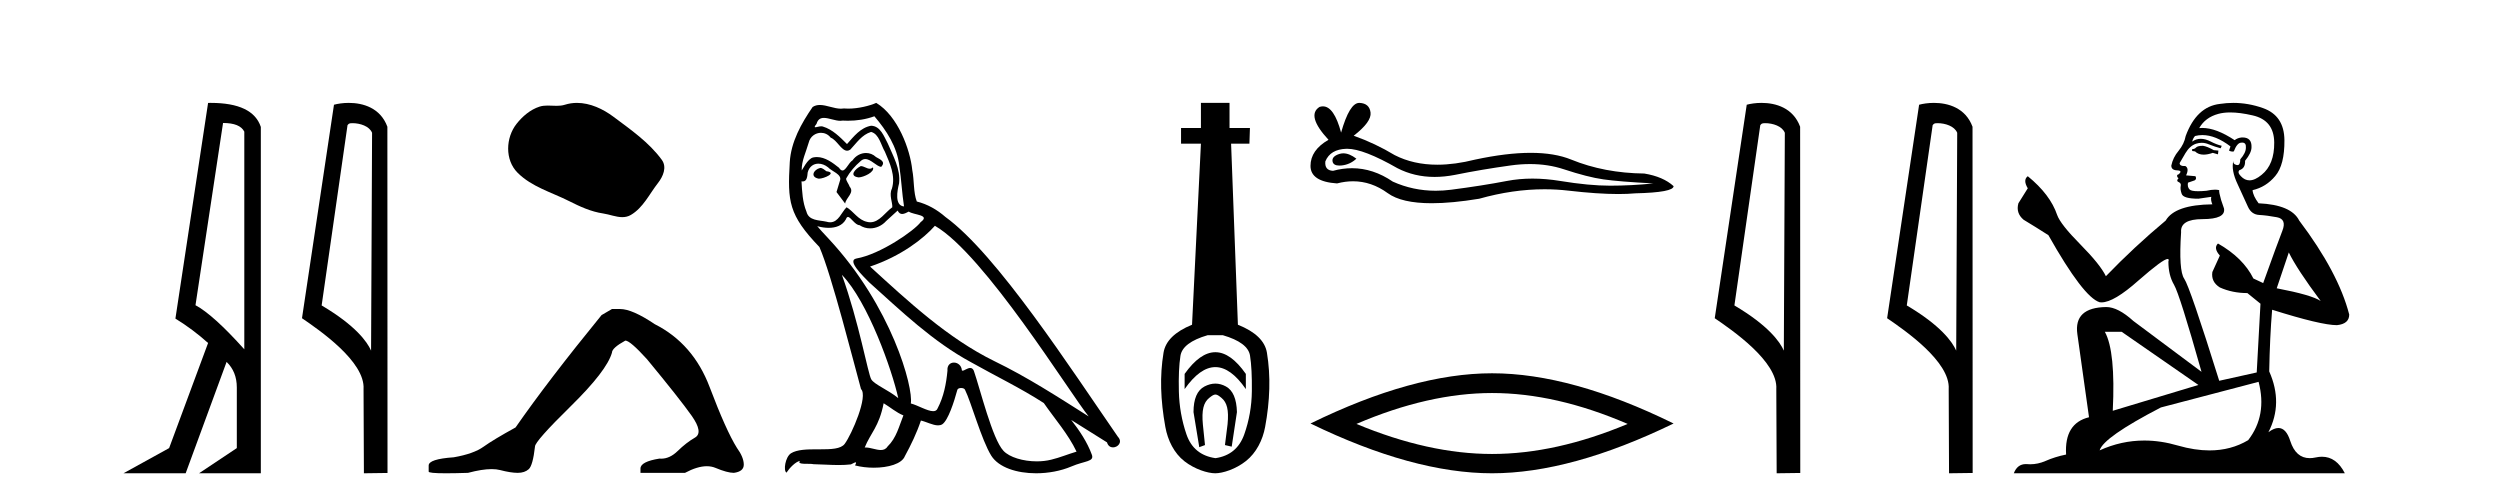
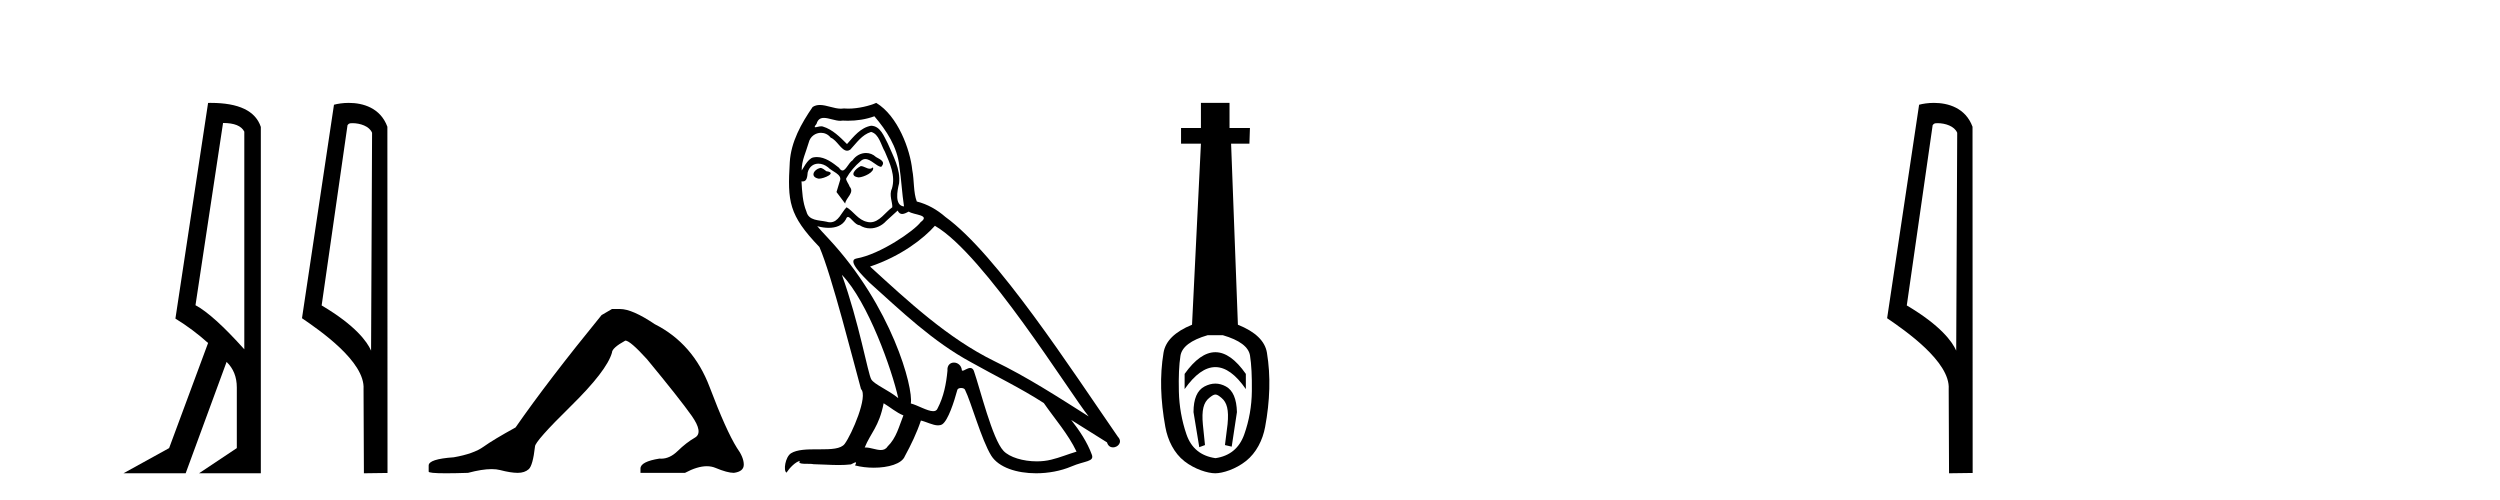
<svg xmlns="http://www.w3.org/2000/svg" width="205.0" height="41.0">
  <path d="M 18.29 10.085 Q 19.677 10.085 20.033 10.795 L 20.033 28.643 Q 17.483 25.803 16.03 25.028 L 18.29 10.085 ZM 17.285 8.437 Q 17.175 8.437 17.063 8.439 L 14.384 26.125 Q 15.805 26.997 17.063 28.126 L 13.868 36.744 L 10.124 38.809 L 15.224 38.809 L 18.58 29.676 Q 19.419 30.482 19.419 31.773 L 19.419 36.744 L 16.321 38.809 L 21.388 38.809 L 21.388 10.408 Q 20.731 8.437 17.285 8.437 Z" style="fill:#000000;stroke:none" />
  <path d="M 28.898 10.1 C 29.522 10.1 30.287 10.34 30.51 10.89 L 30.428 28.751 L 30.428 28.751 C 30.111 28.034 29.17 26.699 26.375 25.046 L 28.497 10.263 C 28.596 10.157 28.594 10.1 28.898 10.1 ZM 30.428 28.751 L 30.428 28.751 C 30.428 28.751 30.428 28.751 30.428 28.751 L 30.428 28.751 L 30.428 28.751 ZM 28.601 8.437 C 28.123 8.437 27.691 8.505 27.386 8.588 L 24.763 26.094 C 26.15 27.044 29.963 29.648 29.811 31.91 L 29.84 38.809 L 31.776 38.783 L 31.765 10.393 C 31.19 8.837 29.759 8.437 28.601 8.437 Z" style="fill:#000000;stroke:none" />
-   <path d="M 47.313 8.437 C 46.982 8.437 46.65 8.484 46.322 8.588 C 46.102 8.659 45.875 8.677 45.646 8.677 C 45.402 8.677 45.156 8.656 44.912 8.656 C 44.684 8.656 44.458 8.674 44.239 8.745 C 43.489 8.987 42.843 9.539 42.356 10.157 C 41.47 11.281 41.38 13.104 42.446 14.168 C 43.611 15.33 45.234 15.767 46.66 16.487 C 47.552 16.937 48.469 17.361 49.466 17.506 C 49.974 17.581 50.511 17.806 51.029 17.806 C 51.268 17.806 51.503 17.758 51.729 17.626 C 52.742 17.033 53.25 15.906 53.951 15.011 C 54.374 14.471 54.707 13.707 54.267 13.105 C 53.218 11.67 51.724 10.637 50.311 9.579 C 49.452 8.935 48.389 8.437 47.313 8.437 Z" style="fill:#000000;stroke:none" />
  <path d="M 50.18 25.34 L 49.329 25.837 Q 44.934 31.224 42.275 35.052 Q 40.468 36.045 39.653 36.629 Q 38.837 37.214 37.207 37.498 Q 35.151 37.64 35.151 38.171 L 35.151 38.207 L 35.151 38.668 Q 35.127 38.809 36.569 38.809 Q 37.29 38.809 38.377 38.774 Q 39.534 38.467 40.314 38.467 Q 40.704 38.467 40.999 38.543 Q 41.886 38.774 42.453 38.774 Q 43.02 38.774 43.356 38.473 Q 43.693 38.171 43.87 36.612 Q 43.87 36.186 46.812 33.298 Q 49.754 30.409 50.18 28.92 Q 50.18 28.53 51.278 27.928 Q 51.668 27.928 53.051 29.452 Q 55.744 32.713 56.719 34.095 Q 57.694 35.478 56.985 35.885 Q 56.276 36.293 55.567 36.984 Q 54.924 37.611 54.223 37.611 Q 54.151 37.611 54.078 37.604 Q 52.519 37.852 52.519 38.419 L 52.519 38.774 L 56.17 38.774 Q 57.186 38.23 57.958 38.23 Q 58.344 38.23 58.669 38.366 Q 59.643 38.774 60.175 38.774 Q 60.99 38.668 60.99 38.1 Q 60.99 37.498 60.423 36.718 Q 59.537 35.3 58.19 31.738 Q 56.843 28.176 53.689 26.581 Q 51.845 25.34 50.853 25.34 Z" style="fill:#000000;stroke:none" />
  <path d="M 70.585 13.619 C 70.129 13.839 69.572 14.447 70.416 14.548 C 70.821 14.531 71.75 14.109 71.581 13.721 L 71.581 13.721 C 71.494 13.804 71.405 13.834 71.315 13.834 C 71.076 13.834 70.831 13.619 70.585 13.619 ZM 67.259 13.771 C 66.702 13.906 66.415 14.514 67.124 14.649 C 67.136 14.65 67.148 14.651 67.161 14.651 C 67.569 14.651 68.682 14.156 67.766 14.042 C 67.614 13.94 67.462 13.771 67.259 13.771 ZM 71.699 9.534 C 72.695 10.699 73.573 12.049 73.742 13.603 C 73.911 14.717 73.961 15.831 74.13 16.928 C 73.337 16.861 73.573 15.628 73.725 15.038 C 73.86 13.873 73.235 12.792 72.796 11.762 C 72.493 11.205 72.206 10.328 71.429 10.311 C 70.568 10.463 70.011 11.189 69.454 11.813 C 68.88 11.239 68.272 10.615 67.479 10.378 C 67.437 10.363 67.391 10.357 67.342 10.357 C 67.164 10.357 66.956 10.435 66.86 10.435 C 66.777 10.435 66.778 10.377 66.955 10.159 C 67.063 9.78 67.285 9.668 67.561 9.668 C 67.962 9.668 68.476 9.907 68.91 9.907 C 68.975 9.907 69.038 9.901 69.099 9.889 C 69.242 9.897 69.385 9.901 69.528 9.901 C 70.266 9.901 71.006 9.789 71.699 9.534 ZM 71.429 10.817 C 72.087 10.986 72.239 11.898 72.56 12.438 C 72.965 13.383 73.455 14.413 73.134 15.476 C 72.881 15.983 73.202 16.624 73.168 16.996 C 72.605 17.391 72.11 18.226 71.363 18.226 C 71.281 18.226 71.197 18.216 71.108 18.194 C 70.366 18.042 69.994 17.333 69.42 16.996 C 69.005 17.397 68.759 18.228 68.074 18.228 C 67.98 18.228 67.878 18.212 67.766 18.178 C 67.141 18.042 66.314 18.11 66.128 17.35 C 65.807 16.574 65.774 15.713 65.723 14.869 L 65.723 14.869 C 65.76 14.876 65.795 14.879 65.826 14.879 C 66.168 14.879 66.199 14.483 66.23 14.143 C 66.361 13.649 66.715 13.42 67.108 13.42 C 67.373 13.42 67.656 13.524 67.901 13.721 C 68.188 14.042 69.066 14.295 68.88 14.801 C 68.796 15.105 68.694 15.426 68.593 15.747 L 69.302 16.692 C 69.369 16.202 70.095 15.797 69.673 15.308 C 69.606 15.088 69.353 14.801 69.386 14.632 C 69.69 14.092 70.095 13.619 70.568 13.214 C 70.696 13.09 70.825 13.042 70.955 13.042 C 71.408 13.042 71.863 13.635 72.256 13.687 C 72.645 13.265 72.222 13.096 71.834 12.877 C 71.594 12.65 71.303 12.546 71.013 12.546 C 70.591 12.546 70.17 12.766 69.91 13.147 C 69.589 13.339 69.366 13.98 69.084 13.98 C 68.995 13.98 68.901 13.917 68.796 13.755 C 68.28 13.342 67.662 12.879 66.987 12.879 C 66.887 12.879 66.787 12.889 66.685 12.91 C 66.208 13.009 65.778 13.976 65.742 13.976 C 65.741 13.976 65.74 13.975 65.74 13.974 C 65.723 13.181 66.094 12.472 66.314 11.695 C 66.436 11.185 66.874 10.89 67.32 10.89 C 67.611 10.89 67.907 11.016 68.12 11.29 C 68.623 11.476 68.991 12.359 69.464 12.359 C 69.547 12.359 69.633 12.332 69.724 12.269 C 70.247 11.712 70.669 11.053 71.429 10.817 ZM 69.032 22.533 C 71.176 24.744 73.151 30.349 73.657 32.645 C 72.83 31.97 71.699 31.531 71.446 31.109 C 71.176 30.67 70.433 26.399 69.032 22.533 ZM 76.662 18.515 C 80.714 20.845 87.77 32.307 89.273 34.148 C 86.741 32.544 84.242 30.923 81.524 29.606 C 77.709 27.733 74.451 24.694 71.345 21.858 C 73.911 20.997 75.751 19.545 76.662 18.515 ZM 72.459 33.067 C 72.999 33.388 73.489 33.827 74.079 34.063 C 73.725 34.941 73.505 35.92 72.78 36.612 C 72.643 36.832 72.449 36.901 72.226 36.901 C 71.842 36.901 71.376 36.694 70.986 36.694 C 70.959 36.694 70.932 36.695 70.906 36.697 C 71.378 35.515 72.087 34.992 72.459 33.067 ZM 73.607 17.266 C 73.709 17.478 73.839 17.547 73.978 17.547 C 74.16 17.547 74.355 17.427 74.518 17.35 C 74.924 17.637 76.325 17.604 75.498 18.211 C 74.974 18.92 72.177 20.854 70.235 21.195 C 69.396 21.342 70.804 22.668 71.26 23.141 C 73.894 25.504 76.477 28.003 79.634 29.708 C 81.609 30.822 83.685 31.818 85.593 33.05 C 86.504 34.367 87.585 35.582 88.277 37.034 C 87.585 37.237 86.91 37.524 86.2 37.693 C 85.826 37.787 85.421 37.831 85.015 37.831 C 83.9 37.831 82.779 37.499 82.284 36.967 C 81.372 36.005 80.376 31.902 79.853 30.4 C 79.778 30.231 79.673 30.174 79.558 30.174 C 79.33 30.174 79.066 30.397 78.935 30.397 C 78.909 30.397 78.888 30.388 78.874 30.366 C 78.84 29.95 78.52 29.731 78.222 29.731 C 77.926 29.731 77.65 29.946 77.692 30.4 C 77.591 31.463 77.388 32.527 76.882 33.489 C 76.82 33.653 76.69 33.716 76.519 33.716 C 76.04 33.716 75.235 33.221 74.687 33.084 C 74.907 31.784 73.134 25.133 67.935 19.562 C 67.753 19.365 66.96 18.53 67.03 18.53 C 67.038 18.53 67.057 18.541 67.09 18.566 C 67.357 18.635 67.656 18.683 67.953 18.683 C 68.523 18.683 69.081 18.508 69.369 17.975 C 69.413 17.843 69.468 17.792 69.533 17.792 C 69.764 17.792 70.114 18.464 70.484 18.464 C 70.752 18.643 71.052 18.726 71.351 18.726 C 71.84 18.726 72.326 18.504 72.661 18.127 C 72.982 17.84 73.286 17.553 73.607 17.266 ZM 71.851 8.437 C 71.321 8.673 70.391 8.908 69.557 8.908 C 69.436 8.908 69.317 8.903 69.201 8.893 C 69.122 8.907 69.041 8.913 68.96 8.913 C 68.392 8.913 67.78 8.608 67.23 8.608 C 67.021 8.608 66.82 8.652 66.635 8.774 C 65.706 10.125 64.862 11.627 64.761 13.299 C 64.575 16.506 64.66 17.62 67.192 20.254 C 68.188 22.516 70.045 29.893 70.602 31.902 C 71.21 32.476 69.842 35.616 69.268 36.393 C 68.956 36.823 68.133 36.844 67.249 36.844 C 67.153 36.844 67.056 36.844 66.959 36.844 C 66.164 36.844 65.359 36.861 64.862 37.169 C 64.389 37.473 64.221 38.604 64.491 38.756 C 64.744 38.368 65.25 37.845 65.605 37.794 L 65.605 37.794 C 65.267 38.148 66.449 37.98 66.702 38.064 C 67.385 38.075 68.076 38.133 68.769 38.133 C 69.104 38.133 69.439 38.119 69.775 38.081 C 69.927 38.014 70.089 37.911 70.16 37.911 C 70.216 37.911 70.216 37.973 70.112 38.165 C 70.59 38.29 71.127 38.352 71.652 38.352 C 72.833 38.352 73.952 38.037 74.198 37.406 C 74.704 36.477 75.177 35.498 75.514 34.485 C 75.945 34.577 76.487 34.88 76.922 34.88 C 77.049 34.88 77.167 34.854 77.27 34.789 C 77.743 34.468 78.232 32.966 78.502 31.97 C 78.528 31.866 78.669 31.816 78.811 31.816 C 78.948 31.816 79.086 31.862 79.127 31.953 C 79.634 32.966 80.478 36.072 81.288 37.372 C 81.899 38.335 83.381 38.809 84.958 38.809 C 85.951 38.809 86.981 38.622 87.855 38.25 C 88.952 37.777 89.763 37.878 89.526 37.271 C 89.155 36.258 88.513 35.295 87.838 34.435 L 87.838 34.435 C 88.817 35.042 89.796 35.667 90.775 36.275 C 90.856 36.569 91.059 36.686 91.266 36.686 C 91.666 36.686 92.081 36.252 91.67 35.819 C 87.838 30.282 81.744 20.845 77.523 17.789 C 76.848 17.198 76.055 16.743 75.177 16.523 C 74.89 15.78 74.974 14.784 74.805 13.94 C 74.637 12.269 73.624 9.5 71.851 8.437 Z" style="fill:#000000;stroke:none" />
  <path d="M 99.66 28.881 C 98.823 28.881 97.983 29.474 97.139 30.661 L 97.139 31.905 C 97.983 30.704 98.823 30.103 99.66 30.103 C 100.496 30.103 101.329 30.704 102.159 31.905 L 102.159 30.661 C 101.329 29.474 100.496 28.881 99.66 28.881 ZM 99.66 31.455 C 99.366 31.455 99.07 31.534 98.769 31.691 C 98.169 32.005 97.868 32.706 97.868 33.793 L 98.34 36.668 L 98.809 36.496 L 98.637 34.823 C 98.523 33.622 98.694 33.003 99.152 32.631 C 99.381 32.445 99.524 32.352 99.665 32.352 C 99.806 32.352 99.946 32.445 100.167 32.631 C 100.611 33.003 100.775 33.607 100.661 34.78 L 100.446 36.496 L 101 36.625 L 101.429 33.793 C 101.401 32.706 101.1 32.005 100.528 31.691 C 100.242 31.534 99.953 31.455 99.66 31.455 ZM 100.271 27.486 C 101.644 27.887 102.388 28.444 102.502 29.16 C 102.616 29.875 102.666 30.847 102.652 32.077 C 102.638 33.307 102.43 34.487 102.03 35.617 C 101.63 36.746 100.843 37.397 99.67 37.569 C 98.469 37.397 97.675 36.746 97.289 35.617 C 96.903 34.487 96.696 33.314 96.667 32.098 C 96.638 30.883 96.681 29.91 96.796 29.181 C 96.91 28.452 97.654 27.887 99.027 27.486 ZM 98.476 8.437 L 98.476 10.496 L 96.846 10.496 L 96.846 11.783 L 98.476 11.783 L 97.747 26.628 C 96.345 27.2 95.566 27.965 95.409 28.924 C 95.251 29.882 95.187 30.861 95.215 31.862 C 95.244 32.864 95.358 33.915 95.559 35.016 C 95.759 36.117 96.281 37.165 97.125 37.823 C 97.968 38.48 99.034 38.809 99.649 38.809 C 100.264 38.809 101.329 38.473 102.173 37.801 C 103.017 37.129 103.539 36.089 103.739 35.016 C 103.939 33.943 104.054 32.899 104.082 31.884 C 104.111 30.869 104.046 29.882 103.889 28.924 C 103.732 27.965 102.938 27.2 101.508 26.628 L 100.95 11.783 L 102.452 11.783 L 102.495 10.496 L 100.821 10.496 L 100.821 8.437 Z" style="fill:#000000;stroke:none" />
-   <path d="M 110.153 12.573 Q 109.983 12.573 109.822 12.625 Q 109.195 12.828 109.269 13.234 Q 109.331 13.577 109.829 13.577 Q 109.92 13.577 110.025 13.566 Q 110.708 13.492 111.224 13.012 Q 110.647 12.573 110.153 12.573 ZM 110.472 12.2 Q 111.804 12.2 114.581 13.787 Q 115.975 14.508 117.637 14.508 Q 118.439 14.508 119.304 14.34 Q 121.48 13.898 123.879 13.566 Q 124.693 13.453 125.456 13.453 Q 126.941 13.453 128.232 13.879 Q 130.187 14.525 131.479 14.709 Q 132.77 14.894 135.574 15.041 Q 133.766 15.226 132.032 15.226 Q 130.298 15.226 127.937 14.838 Q 126.756 14.645 125.663 14.645 Q 124.57 14.645 123.565 14.838 Q 121.554 15.226 118.99 15.558 Q 118.349 15.641 117.73 15.641 Q 115.873 15.641 114.212 14.894 Q 112.6 13.793 110.864 13.793 Q 110.097 13.793 109.306 14.008 Q 108.605 13.971 108.678 13.234 Q 109.084 12.237 110.412 12.2 Q 110.442 12.2 110.472 12.2 ZM 111.458 8.437 Q 110.66 8.437 109.97 10.872 Q 109.392 8.721 108.479 8.721 Q 108.343 8.721 108.199 8.769 Q 107.092 9.47 108.937 11.463 Q 107.461 12.311 107.461 13.602 Q 107.461 14.894 109.638 15.041 Q 110.311 14.865 110.952 14.865 Q 112.456 14.865 113.788 15.834 Q 114.928 16.665 117.403 16.665 Q 119.053 16.665 121.296 16.296 Q 124.051 15.52 126.651 15.52 Q 127.637 15.52 128.601 15.632 Q 131.011 15.911 132.705 15.911 Q 133.475 15.911 134.098 15.853 Q 137.234 15.779 137.234 15.263 Q 136.385 14.488 134.836 14.23 Q 131.552 14.193 128.841 13.086 Q 127.485 12.533 125.516 12.533 Q 123.546 12.533 120.964 13.086 Q 119.299 13.506 117.863 13.506 Q 115.896 13.506 114.36 12.717 Q 112.774 11.758 111.003 11.131 Q 112.478 9.987 112.386 9.231 Q 112.294 8.474 111.482 8.437 Q 111.47 8.437 111.458 8.437 Z" style="fill:#000000;stroke:none" />
-   <path d="M 122.347 32.228 Q 127.591 32.228 133.468 34.762 Q 127.591 37.226 122.347 37.226 Q 117.139 37.226 111.227 34.762 Q 117.139 32.228 122.347 32.228 ZM 122.347 30.609 Q 115.872 30.609 107.461 34.727 Q 115.872 38.809 122.347 38.809 Q 128.823 38.809 137.234 34.727 Q 128.858 30.609 122.347 30.609 Z" style="fill:#000000;stroke:none" />
-   <path d="M 144.744 10.1 C 145.368 10.1 146.133 10.34 146.356 10.89 L 146.274 28.751 L 146.274 28.751 C 145.957 28.034 145.016 26.699 142.221 25.046 L 144.343 10.263 C 144.442 10.157 144.44 10.1 144.744 10.1 ZM 146.274 28.751 L 146.274 28.751 C 146.274 28.751 146.274 28.751 146.274 28.751 L 146.274 28.751 L 146.274 28.751 ZM 144.447 8.437 C 143.969 8.437 143.537 8.505 143.232 8.588 L 140.609 26.094 C 141.996 27.044 145.809 29.648 145.657 31.91 L 145.686 38.809 L 147.622 38.783 L 147.611 10.393 C 147.036 8.837 145.605 8.437 144.447 8.437 Z" style="fill:#000000;stroke:none" />
  <path d="M 158.879 10.1 C 159.504 10.1 160.268 10.34 160.491 10.89 L 160.409 28.751 L 160.409 28.751 C 160.092 28.034 159.151 26.699 156.356 25.046 L 158.478 10.263 C 158.578 10.157 158.575 10.1 158.879 10.1 ZM 160.409 28.751 L 160.409 28.751 C 160.409 28.751 160.409 28.751 160.409 28.751 L 160.409 28.751 L 160.409 28.751 ZM 158.582 8.437 C 158.104 8.437 157.673 8.505 157.367 8.588 L 154.744 26.094 C 156.132 27.044 159.945 29.648 159.793 31.91 L 159.821 38.809 L 161.758 38.783 L 161.747 10.393 C 161.171 8.837 159.74 8.437 158.582 8.437 Z" style="fill:#000000;stroke:none" />
-   <path d="M 180.644 11.955 Q 180.217 11.955 180.08 12.091 Q 179.961 12.228 179.756 12.228 L 179.756 12.382 L 179.995 12.416 Q 180.26 12.681 180.699 12.681 Q 181.025 12.681 181.447 12.535 L 181.874 12.655 L 181.908 12.348 L 181.532 12.313 Q 180.986 12.006 180.644 11.955 ZM 182.881 9.22 Q 183.67 9.22 184.71 9.46 Q 186.469 9.853 186.486 11.681 Q 186.503 13.492 185.461 14.329 Q 184.91 14.788 184.458 14.788 Q 184.069 14.788 183.753 14.449 Q 183.445 14.141 183.633 13.953 Q 184.129 13.8 184.095 13.185 Q 184.624 12.535 184.624 12.074 Q 184.657 11.27 183.886 11.27 Q 183.854 11.27 183.821 11.271 Q 183.48 11.305 183.24 11.493 Q 181.729 10.491 180.58 10.491 Q 180.456 10.491 180.336 10.503 L 180.336 10.503 Q 180.832 9.631 181.891 9.341 Q 182.323 9.22 182.881 9.22 ZM 187.682 20.701 Q 188.348 22.068 190.296 24.682 Q 189.561 24.186 186.691 23.639 L 187.682 20.701 ZM 180.599 11.076 Q 181.676 11.076 182.899 12.006 L 182.779 12.348 Q 182.923 12.431 183.058 12.431 Q 183.116 12.431 183.172 12.416 Q 183.445 11.698 183.787 11.698 Q 183.828 11.693 183.865 11.693 Q 184.194 11.693 184.163 12.108 Q 184.163 12.535 183.702 13.065 Q 183.702 13.538 183.472 13.538 Q 183.436 13.538 183.394 13.526 Q 183.087 13.458 183.138 13.185 L 183.138 13.185 Q 182.933 13.953 183.497 15.132 Q 184.043 16.328 184.334 16.96 Q 184.624 17.592 185.256 17.626 Q 185.888 17.66 186.708 17.814 Q 187.528 17.968 187.153 18.925 Q 186.777 19.881 185.581 23.212 L 184.778 22.837 Q 183.941 21.145 181.874 19.967 L 181.874 19.967 Q 181.481 20.342 182.028 20.957 L 181.413 22.307 Q 181.293 23.11 182.028 23.571 Q 183.053 24.032 184.283 24.032 L 185.359 24.904 L 185.051 30.541 L 181.976 31.224 Q 179.568 23.52 179.106 22.854 Q 178.645 22.187 178.85 19.044 Q 178.765 17.968 180.61 17.968 Q 182.523 17.968 182.369 17.097 L 182.13 16.396 Q 181.942 15.747 181.976 15.593 Q 181.826 15.552 181.626 15.552 Q 181.327 15.552 180.917 15.645 Q 180.53 15.679 180.249 15.679 Q 179.687 15.679 179.551 15.542 Q 179.346 15.337 179.414 14.978 L 179.961 14.79 Q 180.148 14.688 180.029 14.449 L 179.26 14.38 Q 179.533 13.8 179.192 13.612 Q 179.141 13.615 179.095 13.615 Q 178.731 13.615 178.731 13.373 Q 178.85 13.15 179.209 12.553 Q 179.568 11.955 180.08 11.784 Q 180.31 11.71 180.537 11.71 Q 180.833 11.71 181.122 11.835 Q 181.635 12.04 182.096 12.16 L 182.181 11.955 Q 181.754 11.852 181.293 11.613 Q 180.849 11.382 180.464 11.382 Q 180.08 11.382 179.756 11.613 Q 179.841 11.305 179.995 11.152 Q 180.291 11.076 180.599 11.076 ZM 173.981 27.21 L 180.268 31.566 L 173.247 33.684 Q 173.486 28.816 172.598 27.21 ZM 185.205 31.31 Q 185.923 34.06 184.351 36.093 Q 182.943 36.934 181.181 36.934 Q 179.971 36.934 178.594 36.537 Q 177.182 36.124 175.831 36.124 Q 173.943 36.124 172.171 36.93 Q 172.478 35.854 177.193 33.411 L 185.205 31.31 ZM 183.127 8.437 Q 182.579 8.437 182.028 8.521 Q 180.114 8.743 179.226 11.152 Q 179.106 11.801 178.645 12.365 Q 178.184 12.911 178.047 13.578 Q 178.047 13.953 178.526 13.97 Q 179.004 13.988 178.645 14.295 Q 178.491 14.329 178.526 14.449 Q 178.543 14.568 178.645 14.603 Q 178.423 14.842 178.645 14.927 Q 178.884 15.03 178.816 15.269 Q 178.765 15.525 178.901 15.901 Q 179.038 16.294 180.268 16.294 L 181.327 16.14 L 181.327 16.14 Q 181.259 16.396 181.413 16.755 Q 178.338 16.789 177.586 18.087 Q 175.006 20.24 172.683 22.649 Q 172.222 21.692 170.582 20.035 Q 168.959 18.395 168.686 17.626 Q 168.122 15.952 166.277 14.449 Q 165.867 14.756 166.277 15.44 L 165.508 16.67 Q 165.286 17.472 165.935 18.019 Q 166.926 18.617 167.968 19.283 Q 170.838 24.374 172.171 24.784 Q 172.244 24.795 172.324 24.795 Q 173.339 24.795 175.365 22.99 Q 177.373 21.235 177.747 21.235 Q 177.879 21.235 177.808 21.453 Q 177.808 22.563 178.269 23.349 Q 178.731 24.135 180.524 30.49 L 174.938 26.322 Q 173.674 25.177 172.717 25.177 Q 170.035 25.211 170.343 27.398 L 171.299 34.214 Q 169.266 34.709 169.42 37.272 Q 168.498 37.46 167.729 37.801 Q 167.108 38.07 166.475 38.07 Q 166.342 38.07 166.209 38.058 Q 166.162 38.055 166.118 38.055 Q 165.421 38.055 165.132 38.809 L 192.277 38.809 Q 191.585 37.452 190.401 37.452 Q 190.154 37.452 189.886 37.511 Q 189.627 37.568 189.397 37.568 Q 188.256 37.568 187.802 36.161 Q 187.465 35.096 186.83 35.096 Q 186.468 35.096 186.008 35.444 Q 187.238 33.069 186.076 30.456 Q 186.128 27.62 186.315 25.399 Q 190.33 26.663 191.628 26.663 Q 192.636 26.561 192.636 25.792 Q 191.748 22.341 188.536 18.087 Q 187.887 16.789 185.205 16.67 Q 184.744 16.055 184.71 15.593 Q 185.82 15.337 186.572 14.432 Q 187.34 13.526 187.323 11.493 Q 187.306 9.478 185.564 8.863 Q 184.357 8.437 183.127 8.437 Z" style="fill:#000000;stroke:none" />
</svg>